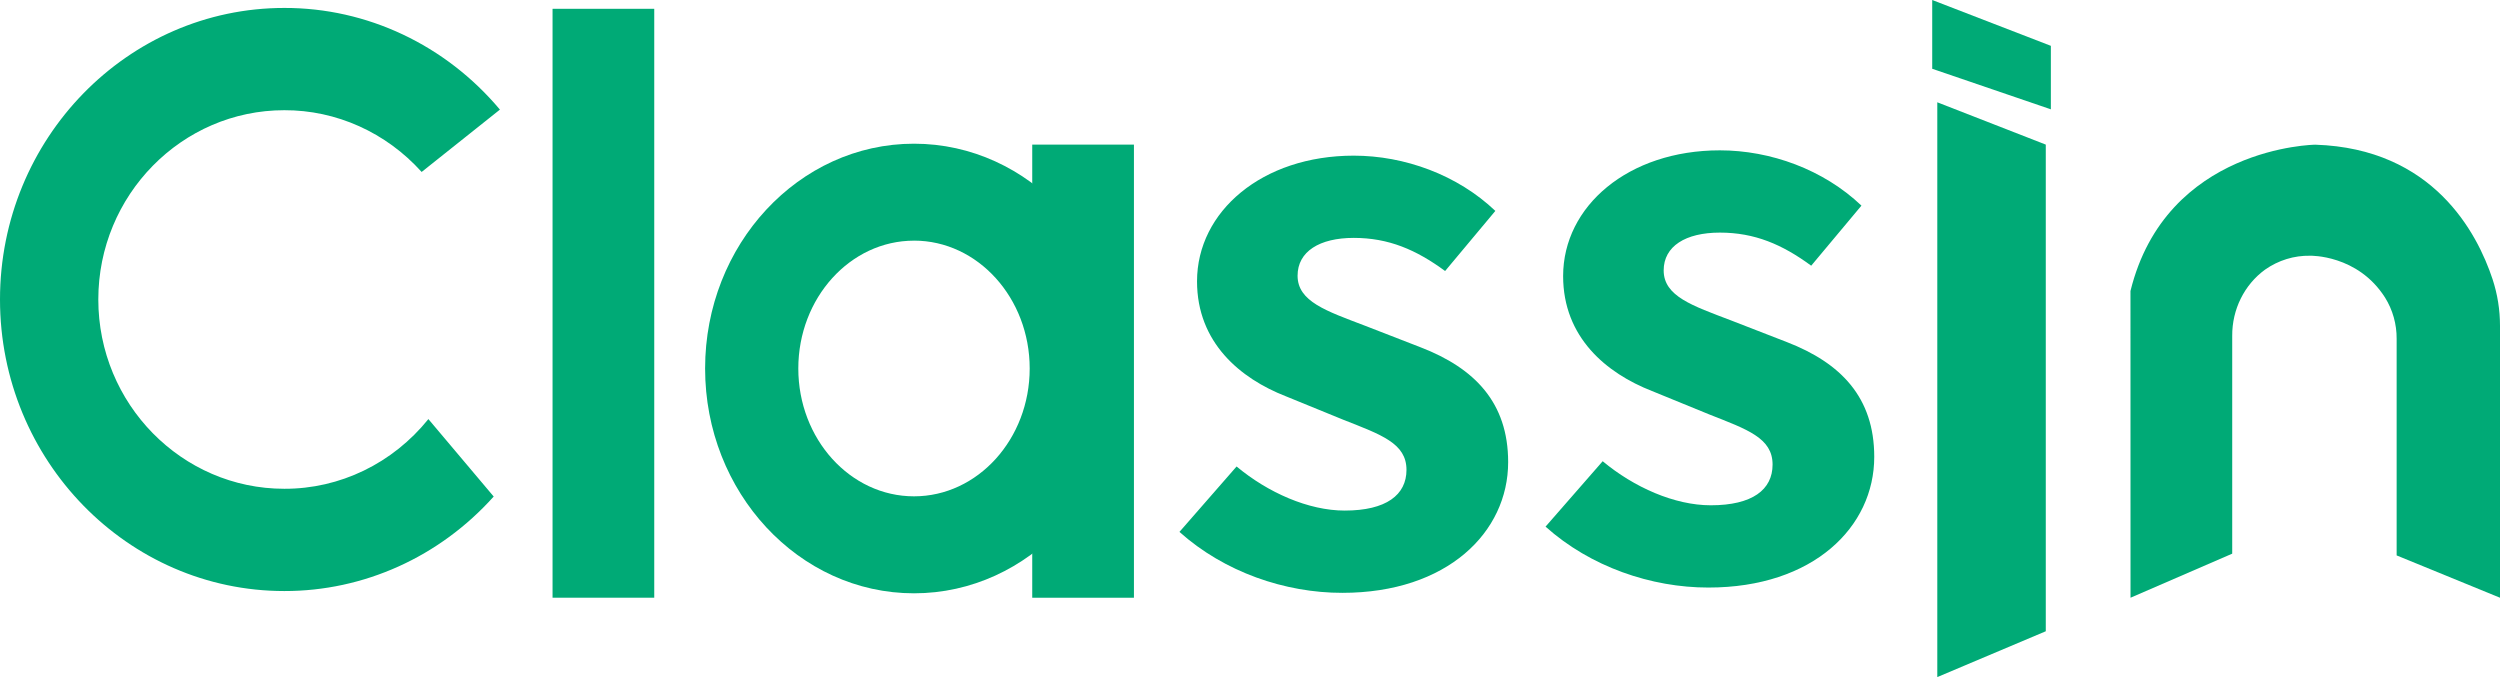
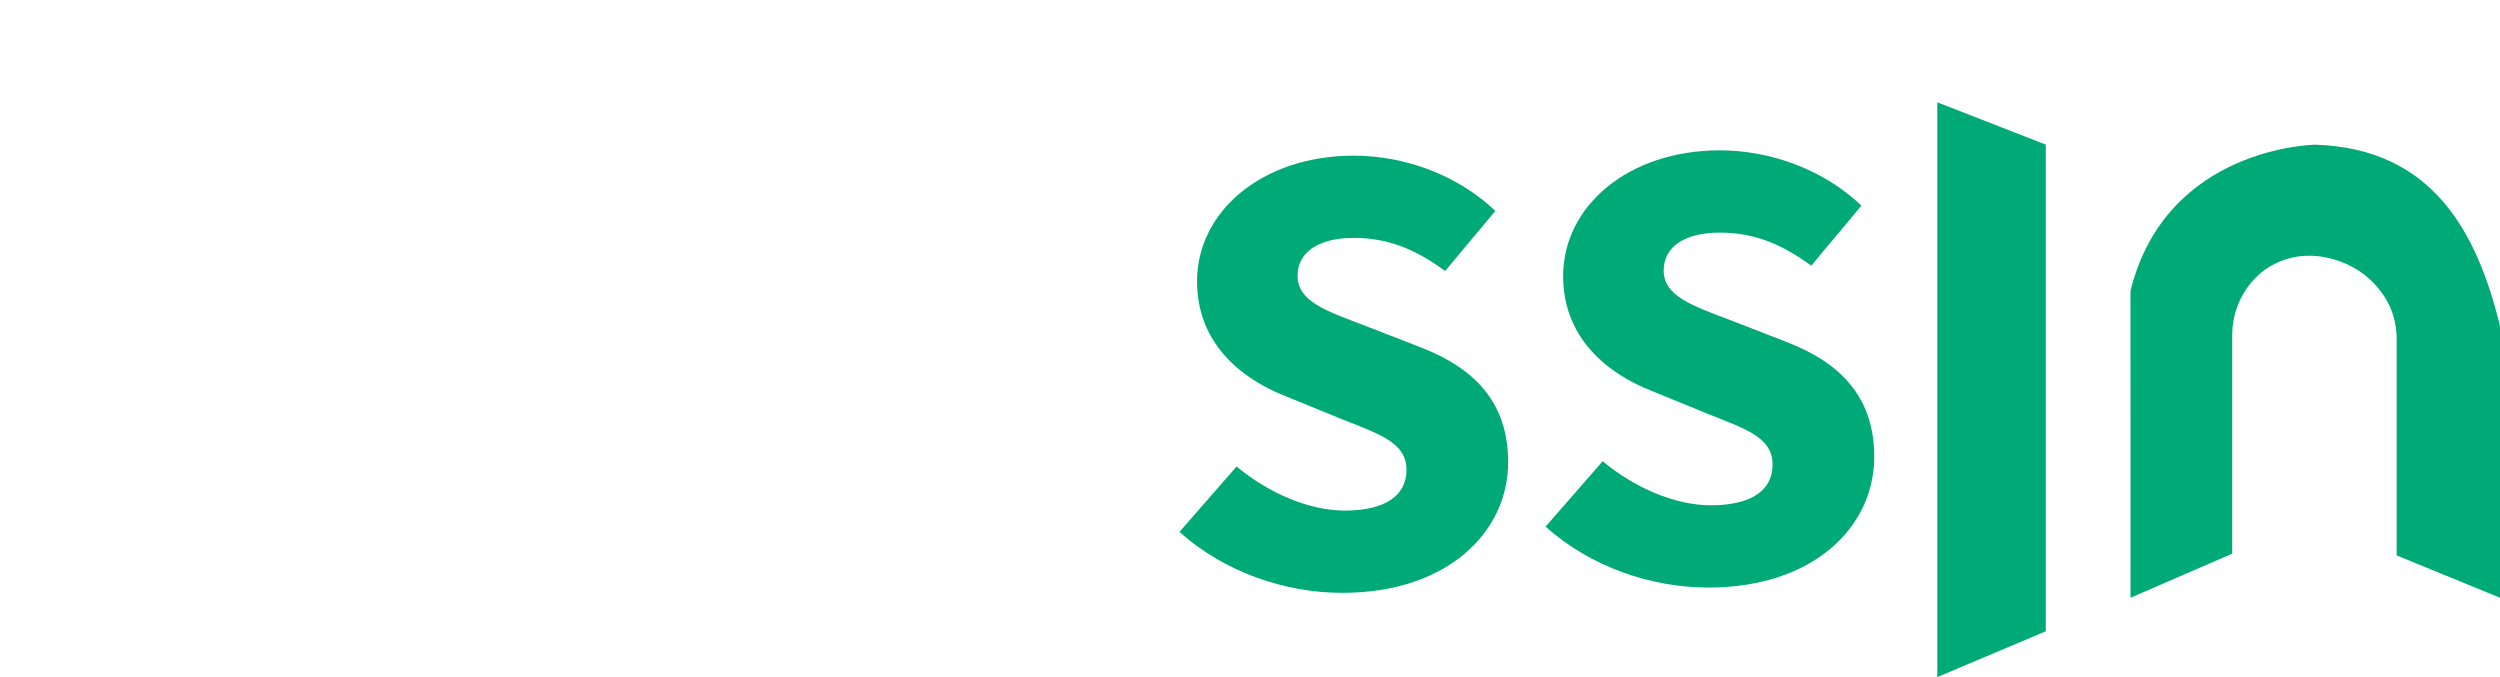
<svg xmlns="http://www.w3.org/2000/svg" width="96" height="26" viewBox="0 0 96 26" fill="none">
-   <path fill-rule="evenodd" clip-rule="evenodd" d="M21.218 22.952H25.123V0.338H21.218V22.952Z" fill="#00AA76" />
-   <path fill-rule="evenodd" clip-rule="evenodd" d="M39.638 22.953H43.543V5.553H39.638V22.953Z" fill="#00AA76" />
-   <path fill-rule="evenodd" clip-rule="evenodd" d="M35.098 9.241C32.648 9.241 30.655 11.444 30.655 14.15C30.655 16.857 32.648 19.059 35.098 19.059C37.547 19.059 39.54 16.857 39.54 14.15C39.54 11.444 37.547 9.24 35.098 9.24V9.241ZM35.098 22.783C30.675 22.783 27.076 18.91 27.076 14.15C27.076 9.39 30.672 5.518 35.098 5.518C39.524 5.518 43.119 9.39 43.119 14.15C43.119 18.91 39.521 22.783 35.098 22.783Z" fill="#00AA76" />
-   <path fill-rule="evenodd" clip-rule="evenodd" d="M10.918 18.769C6.98 18.769 3.775 15.508 3.775 11.5C3.775 7.492 6.98 4.232 10.918 4.232C12.916 4.227 14.826 5.086 16.191 6.603L19.197 4.209C17.11 1.723 14.091 0.299 10.918 0.305C4.898 0.305 0 5.327 0 11.5C0 17.673 4.898 22.696 10.918 22.696C13.966 22.701 16.879 21.387 18.958 19.067L16.45 16.093C15.079 17.795 13.053 18.775 10.918 18.769Z" fill="#00AA76" />
  <path fill-rule="evenodd" clip-rule="evenodd" d="M45.291 20.425L47.485 17.913C48.687 18.916 50.246 19.606 51.636 19.606C53.231 19.606 54.009 19.004 54.009 18.043C54.009 17.023 53.048 16.696 51.572 16.114L49.376 15.217C47.625 14.534 45.966 13.156 45.966 10.803C45.966 8.12 48.467 5.977 51.984 5.977C53.931 5.977 55.965 6.712 57.421 8.099L55.492 10.407C54.379 9.588 53.321 9.135 51.984 9.135C50.668 9.135 49.827 9.659 49.827 10.587C49.827 11.58 50.932 11.941 52.407 12.504L54.56 13.34C56.624 14.139 57.913 15.457 57.913 17.745C57.913 20.438 55.573 22.765 51.547 22.765C49.351 22.768 47.015 21.969 45.291 20.425Z" fill="#00AA76" />
  <path fill-rule="evenodd" clip-rule="evenodd" d="M59.349 20.223L61.543 17.711C62.745 18.713 64.303 19.403 65.694 19.403C67.289 19.403 68.067 18.805 68.067 17.84C68.067 16.821 67.106 16.494 65.63 15.912L63.434 15.014C61.683 14.331 60.024 12.953 60.024 10.601C60.024 7.917 62.525 5.773 66.043 5.773C67.988 5.773 70.023 6.509 71.479 7.896L69.55 10.203C68.437 9.385 67.379 8.932 66.043 8.932C64.726 8.932 63.885 9.455 63.885 10.384C63.885 11.377 64.99 11.739 66.465 12.301L68.618 13.137C70.682 13.936 71.971 15.254 71.971 17.543C71.971 20.236 69.631 22.562 65.604 22.562C63.409 22.564 61.073 21.768 59.349 20.223Z" fill="#00AA76" />
  <path fill-rule="evenodd" clip-rule="evenodd" d="M74.392 3.928L78.558 5.553V24.24L74.392 26V3.928Z" fill="#00AA76" />
-   <path fill-rule="evenodd" clip-rule="evenodd" d="M74.197 0V2.641L78.753 4.198V1.76L74.197 0Z" fill="#00AA76" />
-   <path fill-rule="evenodd" clip-rule="evenodd" d="M81.812 22.953L85.717 21.261V12.897C85.71 11.885 86.181 10.934 86.978 10.354C87.489 9.995 88.094 9.808 88.711 9.82C88.711 9.82 90.534 9.77 91.587 11.428C91.88 11.899 92.035 12.448 92.031 13.009V21.328L96 22.953V12.518C96.001 11.905 95.904 11.297 95.713 10.717C95.125 8.945 93.435 5.701 88.905 5.556C88.905 5.556 83.177 5.623 81.81 11.175L81.812 22.953Z" fill="#00AA76" />
+   <path fill-rule="evenodd" clip-rule="evenodd" d="M81.812 22.953L85.717 21.261V12.897C85.71 11.885 86.181 10.934 86.978 10.354C87.489 9.995 88.094 9.808 88.711 9.82C88.711 9.82 90.534 9.77 91.587 11.428C91.88 11.899 92.035 12.448 92.031 13.009V21.328L96 22.953V12.518C95.125 8.945 93.435 5.701 88.905 5.556C88.905 5.556 83.177 5.623 81.81 11.175L81.812 22.953Z" fill="#00AA76" />
</svg>